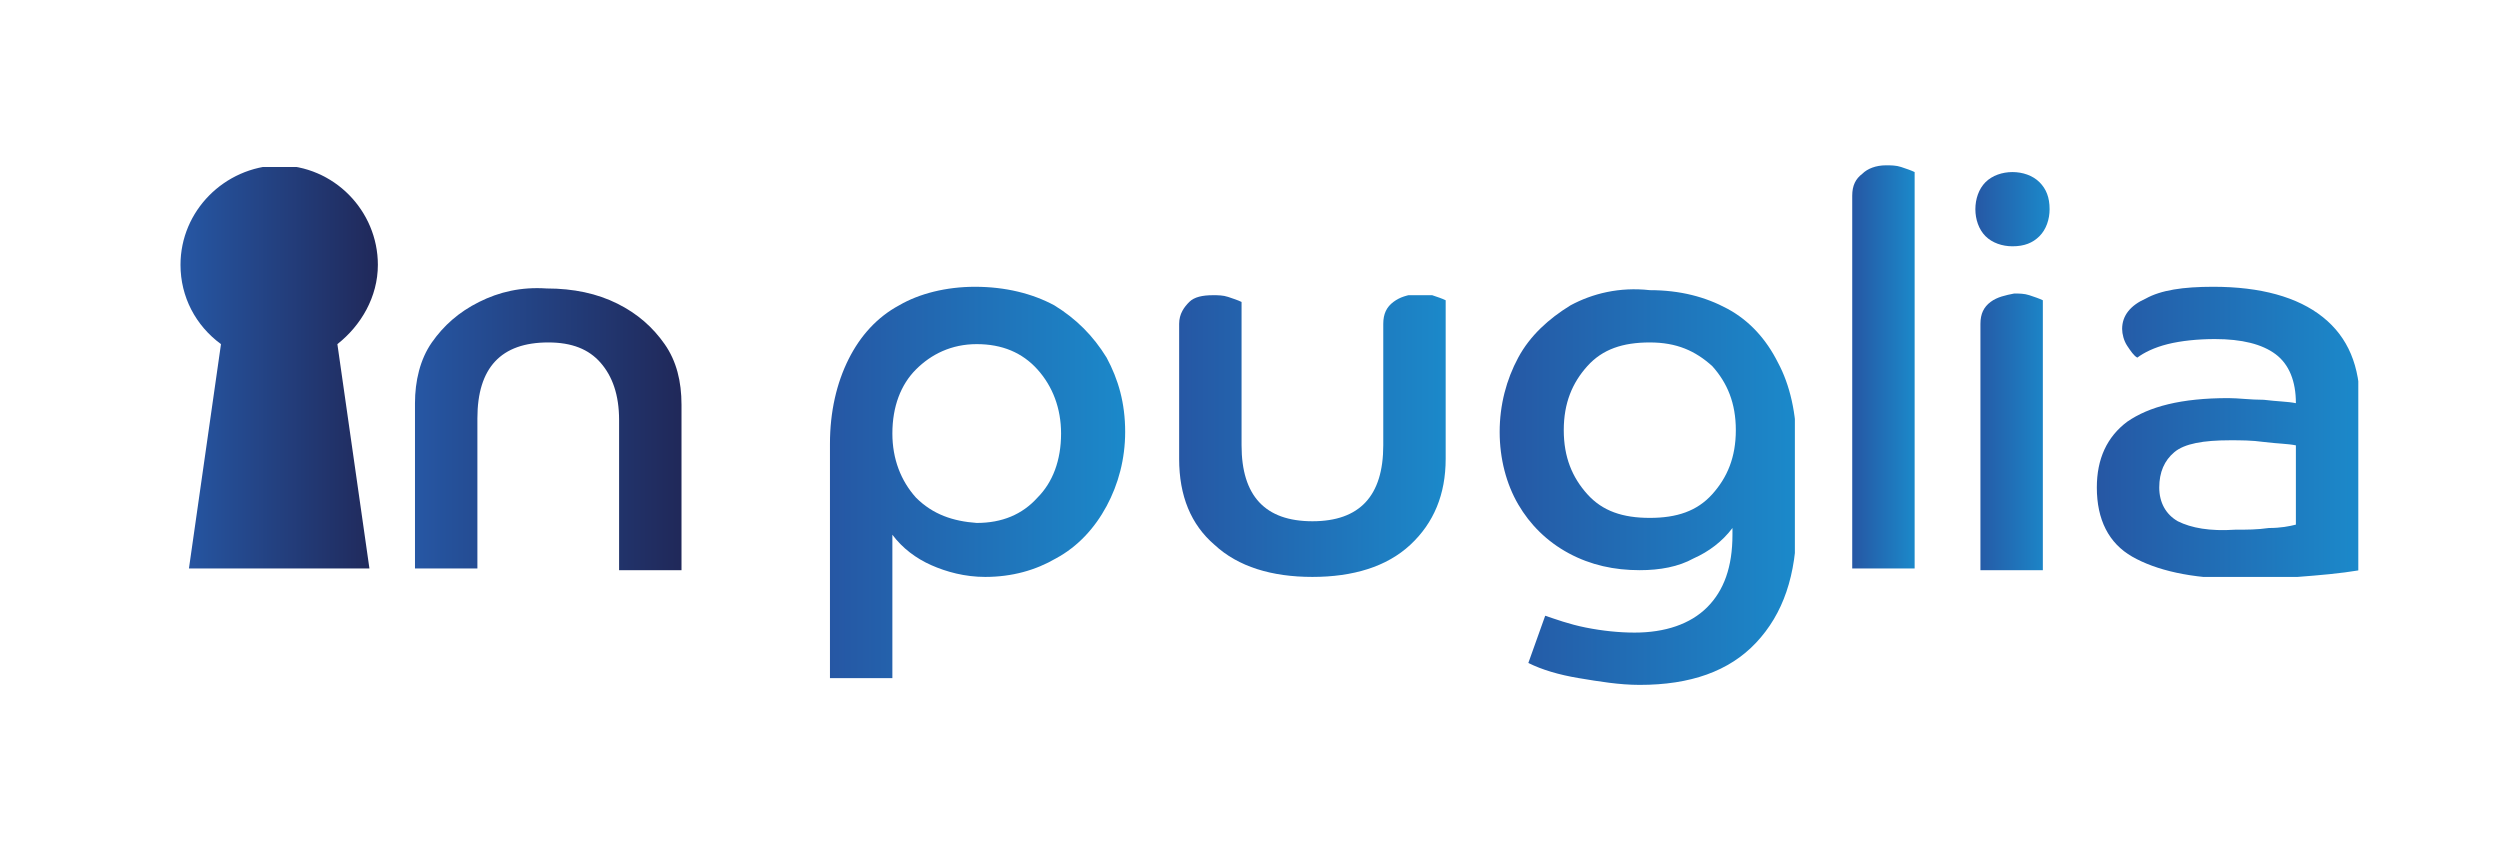
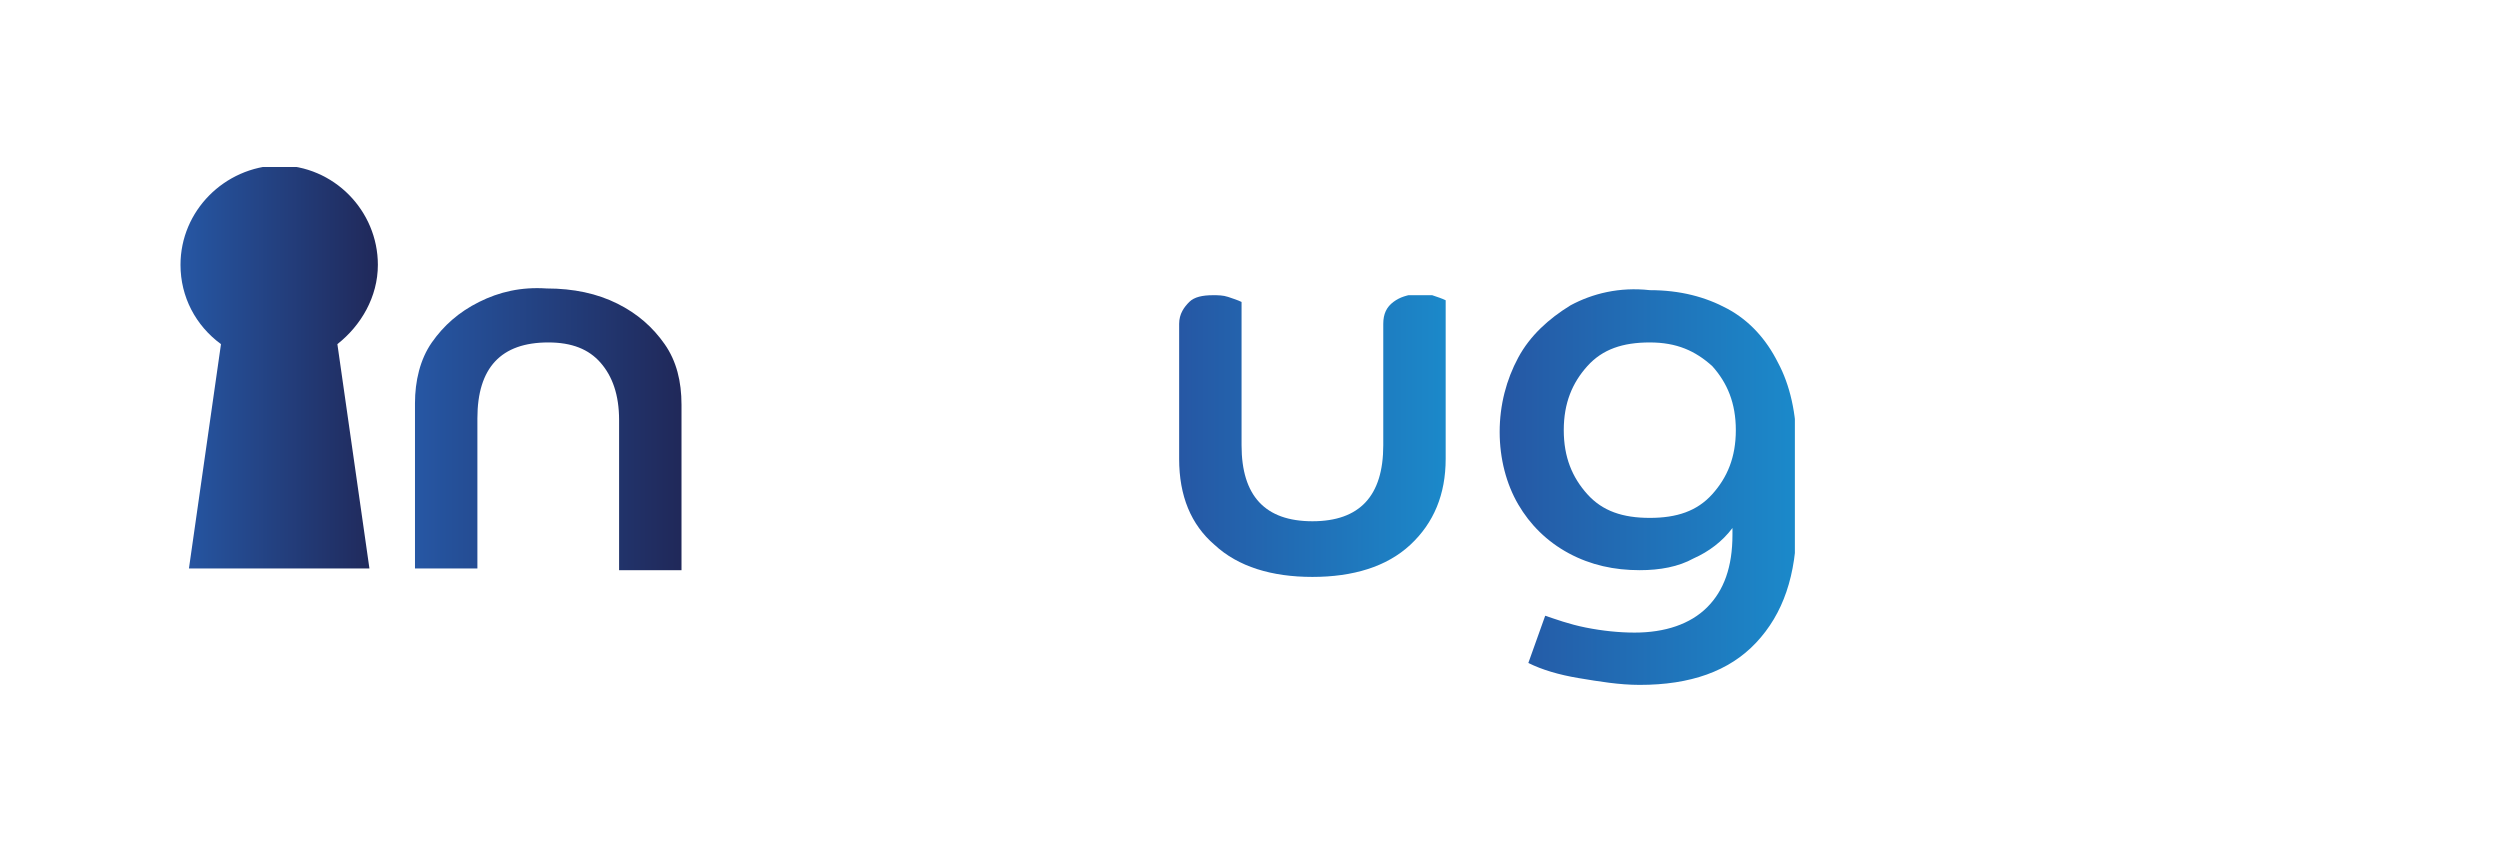
<svg xmlns="http://www.w3.org/2000/svg" xmlns:xlink="http://www.w3.org/1999/xlink" id="Layer_1" x="0px" y="0px" width="148.2px" height="50.1px" viewBox="0 0 148.2 50.1" style="enable-background:new 0 0 148.2 50.1;" xml:space="preserve">
  <style type="text/css">			.st0{clip-path:url(#SVGID_00000109718575861048177330000012913950632491195795_);fill:url(#SVGID_00000030445042916659636980000014498080176825993913_);}			.st1{clip-path:url(#SVGID_00000127020767072132175830000013943212601123327127_);fill:url(#SVGID_00000149347029088997035240000002061420567592686474_);}			.st2{clip-path:url(#SVGID_00000118389848085777664060000006501531429764910996_);fill:url(#SVGID_00000098902484883727303070000004652748555502882975_);}			.st3{clip-path:url(#SVGID_00000106133394546758096830000008190900996778163858_);fill:url(#SVGID_00000148648785027619087390000013524757429945920897_);}			.st4{clip-path:url(#SVGID_00000117646524684176803470000011619017725848835252_);fill:url(#SVGID_00000129907741337396298980000010236071740817916859_);}			.st5{clip-path:url(#SVGID_00000078753200438291163800000017357691929757786042_);fill:url(#SVGID_00000045615629243553683940000007954746182586863798_);}			.st6{clip-path:url(#SVGID_00000044875976227022086320000013236833838955264943_);fill:url(#SVGID_00000057852614831972286480000007707856336651700361_);}			.st7{clip-path:url(#SVGID_00000034087833692063621410000003648143576412214694_);fill:url(#SVGID_00000165210770051879443330000013188953949287052726_);}</style>
  <g>
    <defs>
      <path id="SVGID_1_" d="M28.4,17.9c-1.2,0.6-2.1,1.4-2.8,2.4c-0.7,1-1,2.3-1,3.6v9.8h3.7v-8.9c0-3,1.4-4.5,4.2-4.5   c1.4,0,2.4,0.4,3.1,1.2c0.7,0.8,1.1,1.9,1.1,3.4v8.9h3.7v-9.8c0-1.4-0.3-2.6-1-3.6c-0.7-1-1.6-1.8-2.8-2.4   c-1.2-0.6-2.6-0.9-4.2-0.9C30.9,17,29.6,17.3,28.4,17.9" />
    </defs>
    <clipPath id="SVGID_00000140008846679105778740000006714593388752839058_">
      <use xlink:href="#SVGID_1_" style="overflow:visible;" />
    </clipPath>
    <linearGradient id="SVGID_00000033335726193310211560000015998534097739072663_" gradientUnits="userSpaceOnUse" x1="-74.062" y1="103.519" x2="-73.062" y2="103.519" gradientTransform="matrix(15.845 0 0 -15.845 1198.107 1665.646)">
      <stop offset="0" style="stop-color:#2657A4" />
      <stop offset="1" style="stop-color:#202859" />
    </linearGradient>
    <rect x="24.6" y="17" style="clip-path:url(#SVGID_00000140008846679105778740000006714593388752839058_);fill:url(#SVGID_00000033335726193310211560000015998534097739072663_);" width="15.8" height="16.8" />
  </g>
  <g>
    <defs>
      <path id="SVGID_00000017497430467884460260000013911015425691761024_" d="M54.3,29.5c-0.9-1-1.4-2.3-1.4-3.8   c0-1.6,0.5-2.9,1.4-3.8s2.1-1.5,3.6-1.5c1.5,0,2.7,0.5,3.6,1.5s1.4,2.3,1.4,3.8c0,1.6-0.5,2.9-1.4,3.8c-0.9,1-2.1,1.5-3.6,1.5   C56.5,30.9,55.3,30.5,54.3,29.5 M53.3,18.1c-1.3,0.7-2.3,1.8-3,3.2c-0.7,1.4-1.1,3.1-1.1,5v13.9h3.7v-8.5c0.6,0.8,1.4,1.4,2.3,1.8   c0.9,0.4,2,0.7,3.2,0.7c1.6,0,3-0.4,4.2-1.1c1.3-0.7,2.3-1.8,3-3.1c0.7-1.3,1.1-2.8,1.1-4.4c0-1.7-0.4-3.1-1.1-4.4   c-0.8-1.3-1.8-2.3-3.1-3.1c-1.3-0.7-2.9-1.1-4.7-1.1C56.1,17,54.5,17.4,53.3,18.1" />
    </defs>
    <clipPath id="SVGID_00000007408901372712917710000000238719844151419580_">
      <use xlink:href="#SVGID_00000017497430467884460260000013911015425691761024_" style="overflow:visible;" />
    </clipPath>
    <linearGradient id="SVGID_00000174587257704140263970000011827484552312749967_" gradientUnits="userSpaceOnUse" x1="-74.05" y1="103.558" x2="-73.05" y2="103.558" gradientTransform="matrix(17.534 0 0 -17.534 1347.61 1844.367)">
      <stop offset="0" style="stop-color:#2657A4" />
      <stop offset="1" style="stop-color:#1B89CA" />
    </linearGradient>
-     <rect x="49.2" y="17" style="clip-path:url(#SVGID_00000007408901372712917710000000238719844151419580_);fill:url(#SVGID_00000174587257704140263970000011827484552312749967_);" width="17.5" height="23.2" />
  </g>
  <g>
    <defs>
      <path id="SVGID_00000170968434615165485540000012019298389865960344_" d="M82.6,17.9c-0.4,0.3-0.6,0.7-0.6,1.3v7.2   c0,3-1.4,4.5-4.2,4.5c-2.8,0-4.2-1.5-4.2-4.5v-8.5c-0.2-0.1-0.5-0.2-0.8-0.3c-0.3-0.1-0.6-0.1-0.9-0.1c-0.6,0-1.1,0.1-1.4,0.4   s-0.6,0.7-0.6,1.3v8c0,2.2,0.7,3.9,2.1,5.1c1.4,1.3,3.4,1.9,5.8,1.9c2.4,0,4.4-0.6,5.8-1.9c1.4-1.3,2.1-3,2.1-5.1v-9.4   c-0.2-0.1-0.5-0.2-0.8-0.3c-0.3-0.1-0.6-0.1-0.9-0.1C83.4,17.5,83,17.6,82.6,17.9" />
    </defs>
    <clipPath id="SVGID_00000034073288278649034960000010584186441865808566_">
      <use xlink:href="#SVGID_00000170968434615165485540000012019298389865960344_" style="overflow:visible;" />
    </clipPath>
    <linearGradient id="SVGID_00000055705677722893258900000008089225441117240995_" gradientUnits="userSpaceOnUse" x1="-74.062" y1="103.519" x2="-73.062" y2="103.519" gradientTransform="matrix(15.845 0 0 -15.845 1243.403 1666.101)">
      <stop offset="0" style="stop-color:#2657A4" />
      <stop offset="1" style="stop-color:#1B89CA" />
    </linearGradient>
    <rect x="69.9" y="17.5" style="clip-path:url(#SVGID_00000034073288278649034960000010584186441865808566_);fill:url(#SVGID_00000055705677722893258900000008089225441117240995_);" width="15.8" height="16.8" />
  </g>
  <g>
    <defs>
      <path id="SVGID_00000150810821031263067590000016419903462246350230_" d="M94.1,29.3c-0.9-1-1.4-2.2-1.4-3.8   c0-1.6,0.5-2.8,1.4-3.8c0.9-1,2.1-1.4,3.7-1.4s2.7,0.5,3.7,1.4c0.9,1,1.4,2.2,1.4,3.8c0,1.6-0.5,2.8-1.4,3.8   c-0.9,1-2.1,1.4-3.7,1.4S95,30.3,94.1,29.3 M93.1,18.1c-1.3,0.8-2.4,1.8-3.1,3.1c-0.7,1.3-1.1,2.8-1.1,4.4c0,1.6,0.4,3.1,1.1,4.3   c0.7,1.2,1.7,2.2,3,2.9c1.3,0.7,2.7,1,4.2,1c1.2,0,2.3-0.2,3.2-0.7c0.9-0.4,1.7-1,2.3-1.8v0.4c0,1.9-0.5,3.3-1.5,4.3   s-2.5,1.5-4.3,1.5c-0.9,0-1.9-0.1-2.9-0.3c-1-0.2-1.8-0.5-2.4-0.7l-1,2.8c0.8,0.4,1.8,0.7,3,0.9c1.2,0.2,2.4,0.4,3.6,0.4   c3,0,5.3-0.8,6.9-2.5c1.6-1.7,2.4-4,2.4-7.1v-4.5c0-2-0.4-3.7-1.1-5c-0.7-1.4-1.7-2.5-3-3.2c-1.3-0.7-2.8-1.1-4.6-1.1   C96,17,94.4,17.4,93.1,18.1" />
    </defs>
    <clipPath id="SVGID_00000080191068157459472840000006506997171487146161_">
      <use xlink:href="#SVGID_00000150810821031263067590000016419903462246350230_" style="overflow:visible;" />
    </clipPath>
    <linearGradient id="SVGID_00000085930035071423717550000003666311304939378561_" gradientUnits="userSpaceOnUse" x1="-74.05" y1="103.558" x2="-73.05" y2="103.558" gradientTransform="matrix(17.533 0 0 -17.533 1387.179 1844.468)">
      <stop offset="0" style="stop-color:#2657A4" />
      <stop offset="1" style="stop-color:#1B89CA" />
    </linearGradient>
    <rect x="88.9" y="17" style="clip-path:url(#SVGID_00000080191068157459472840000006506997171487146161_);fill:url(#SVGID_00000085930035071423717550000003666311304939378561_);" width="17.5" height="23.6" />
  </g>
  <g>
    <defs>
      <path id="SVGID_00000007414159221816633880000018080869011266852487_" d="M110.4,10.3c-0.4,0.3-0.6,0.7-0.6,1.3v22.2h3.7V10.2   c-0.2-0.1-0.5-0.2-0.8-0.3c-0.3-0.1-0.6-0.1-0.9-0.1C111.2,9.8,110.7,10,110.4,10.3" />
    </defs>
    <clipPath id="SVGID_00000054949759728751948630000014212267317800966537_">
      <use xlink:href="#SVGID_00000007414159221816633880000018080869011266852487_" style="overflow:visible;" />
    </clipPath>
    <linearGradient id="SVGID_00000080197228933807545920000016672634486316048274_" gradientUnits="userSpaceOnUse" x1="-74.455" y1="102.211" x2="-73.455" y2="102.211" gradientTransform="matrix(3.701 0 0 -3.701 385.38 400.115)">
      <stop offset="0" style="stop-color:#2657A4" />
      <stop offset="1" style="stop-color:#1B89CA" />
    </linearGradient>
-     <rect x="109.8" y="9.8" style="clip-path:url(#SVGID_00000054949759728751948630000014212267317800966537_);fill:url(#SVGID_00000080197228933807545920000016672634486316048274_);" width="3.7" height="23.9" />
  </g>
  <g>
    <defs>
      <path id="SVGID_00000073710217391471957800000010801742685467958968_" d="M118,17.9c-0.4,0.3-0.6,0.7-0.6,1.3v14.6h3.7V17.8   c-0.2-0.1-0.5-0.2-0.8-0.3c-0.3-0.1-0.6-0.1-0.9-0.1C118.9,17.5,118.4,17.6,118,17.9 M117.7,10.8c-0.4,0.4-0.6,1-0.6,1.6   c0,0.6,0.2,1.2,0.6,1.6c0.4,0.4,1,0.6,1.6,0.6c0.7,0,1.2-0.2,1.6-0.6c0.4-0.4,0.6-1,0.6-1.6c0-0.7-0.2-1.2-0.6-1.6   c-0.4-0.4-1-0.6-1.6-0.6C118.7,10.2,118.1,10.4,117.7,10.8" />
    </defs>
    <clipPath id="SVGID_00000140016198353406698060000015297354051410461357_">
      <use xlink:href="#SVGID_00000073710217391471957800000010801742685467958968_" style="overflow:visible;" />
    </clipPath>
    <linearGradient id="SVGID_00000027603340376854503090000014002546673720592539_" gradientUnits="userSpaceOnUse" x1="-74.366" y1="102.508" x2="-73.365" y2="102.508" gradientTransform="matrix(4.481 0 0 -4.481 450.28 481.266)">
      <stop offset="0" style="stop-color:#2657A4" />
      <stop offset="1" style="stop-color:#1B89CA" />
    </linearGradient>
-     <rect x="117.1" y="10.2" style="clip-path:url(#SVGID_00000140016198353406698060000015297354051410461357_);fill:url(#SVGID_00000027603340376854503090000014002546673720592539_);" width="4.5" height="23.6" />
  </g>
  <g>
    <defs>
-       <path id="SVGID_00000157301861965467697010000011493823140182156735_" d="M129.1,30.9c-0.7-0.4-1.1-1.1-1.1-2   c0-0.9,0.3-1.6,0.9-2.1c0.6-0.5,1.7-0.7,3.3-0.7c0.6,0,1.3,0,2,0.1c0.8,0.1,1.4,0.1,1.9,0.2v4.7c-0.4,0.1-0.9,0.2-1.6,0.2   c-0.7,0.1-1.3,0.1-2,0.1C131,31.5,129.9,31.3,129.1,30.9 M127.2,17.7c-0.9,0.4-1.4,1-1.4,1.8c0,0.3,0.1,0.7,0.3,1   c0.2,0.3,0.4,0.6,0.6,0.7c0.4-0.3,1-0.6,1.8-0.8c0.8-0.2,1.8-0.3,2.8-0.3c1.6,0,2.8,0.3,3.6,0.9c0.8,0.6,1.2,1.6,1.2,2.9   c-0.5-0.1-1.1-0.1-1.9-0.2c-0.8,0-1.5-0.1-2.1-0.1c-2.8,0-4.7,0.5-6,1.4c-1.2,0.9-1.8,2.2-1.8,3.9c0,1.9,0.7,3.3,2.1,4.1   c1.4,0.8,3.5,1.3,6.2,1.3c1.1,0,2.2,0,3.6-0.1c1.3-0.1,2.5-0.2,3.7-0.4v-9.8c0-2.3-0.7-4-2.2-5.2S134,17,131.2,17   C129.4,17,128.1,17.2,127.2,17.7" />
-     </defs>
+       </defs>
    <clipPath id="SVGID_00000000945156716388649200000008272406993740983730_">
      <use xlink:href="#SVGID_00000157301861965467697010000011493823140182156735_" style="overflow:visible;" />
    </clipPath>
    <linearGradient id="SVGID_00000133509369839757572310000001065501056062509714_" gradientUnits="userSpaceOnUse" x1="-74.064" y1="103.51" x2="-73.064" y2="103.51" gradientTransform="matrix(15.488 0 0 -15.488 1271.43 1628.784)">
      <stop offset="0" style="stop-color:#2657A4" />
      <stop offset="1" style="stop-color:#1B89CA" />
    </linearGradient>
-     <rect x="124.3" y="17" style="clip-path:url(#SVGID_00000000945156716388649200000008272406993740983730_);fill:url(#SVGID_00000133509369839757572310000001065501056062509714_);" width="15.5" height="17.2" />
  </g>
  <g>
    <defs>
      <path id="SVGID_00000121263438025904872990000003235496262646352558_" d="M10.7,15.7c0,1.9,0.9,3.6,2.4,4.7l-1.9,13.3h10.7   l-1.9-13.3c1.4-1.1,2.4-2.8,2.4-4.7c0-3.2-2.6-5.9-5.9-5.9C13.3,9.9,10.7,12.5,10.7,15.7" />
    </defs>
    <clipPath id="SVGID_00000147912589217308482890000003956336171713979836_">
      <use xlink:href="#SVGID_00000121263438025904872990000003235496262646352558_" style="overflow:visible;" />
    </clipPath>
    <linearGradient id="SVGID_00000078734052963165166900000012554057142927675059_" gradientUnits="userSpaceOnUse" x1="-74.104" y1="103.38" x2="-73.104" y2="103.38" gradientTransform="matrix(11.741 0 0 -11.741 880.771 1235.586)">
      <stop offset="0" style="stop-color:#2657A4" />
      <stop offset="1" style="stop-color:#202859" />
    </linearGradient>
    <rect x="10.7" y="9.9" style="clip-path:url(#SVGID_00000147912589217308482890000003956336171713979836_);fill:url(#SVGID_00000078734052963165166900000012554057142927675059_);" width="11.7" height="23.9" />
  </g>
</svg>